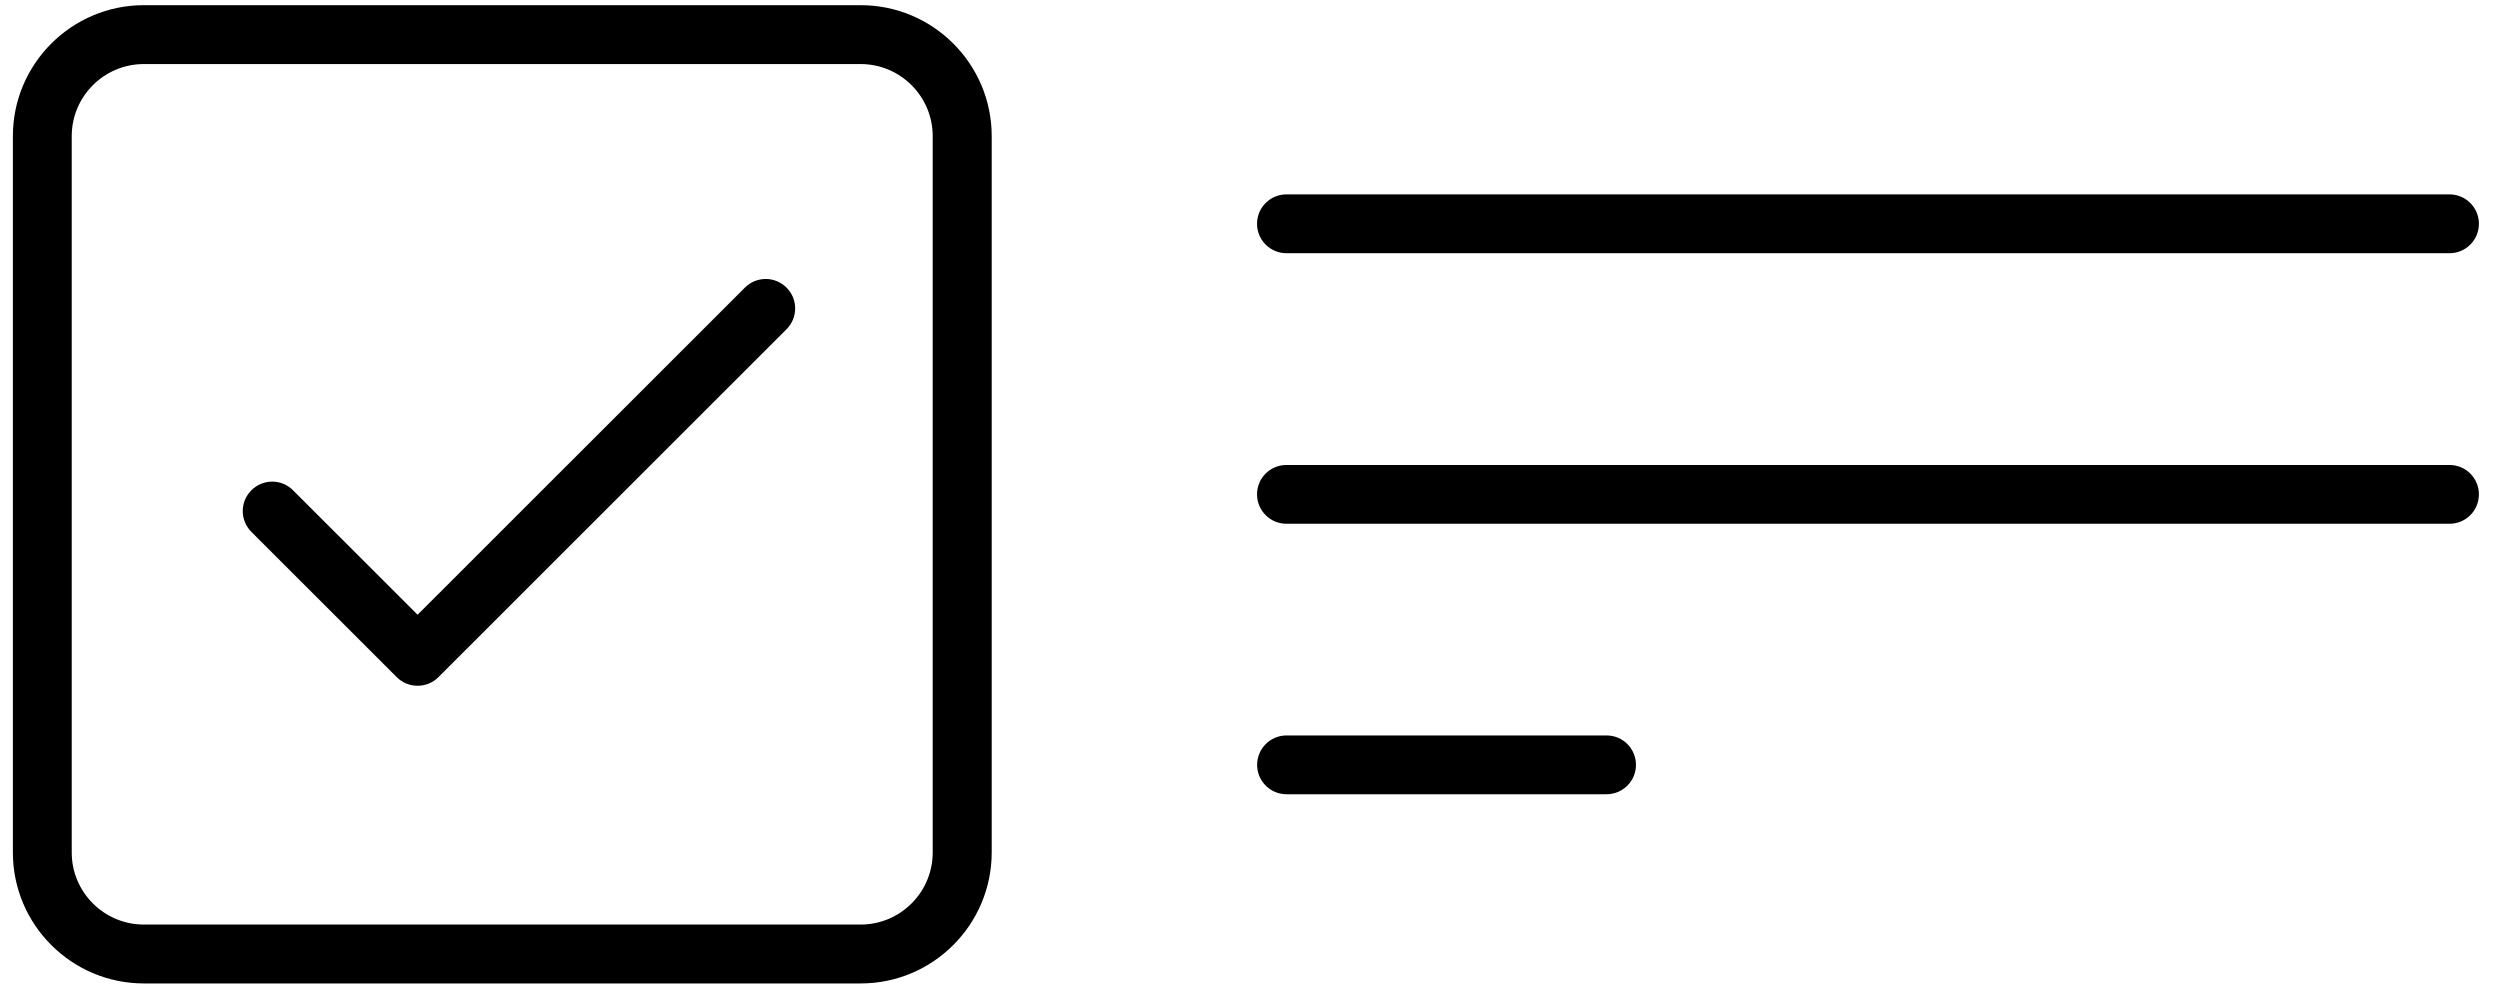
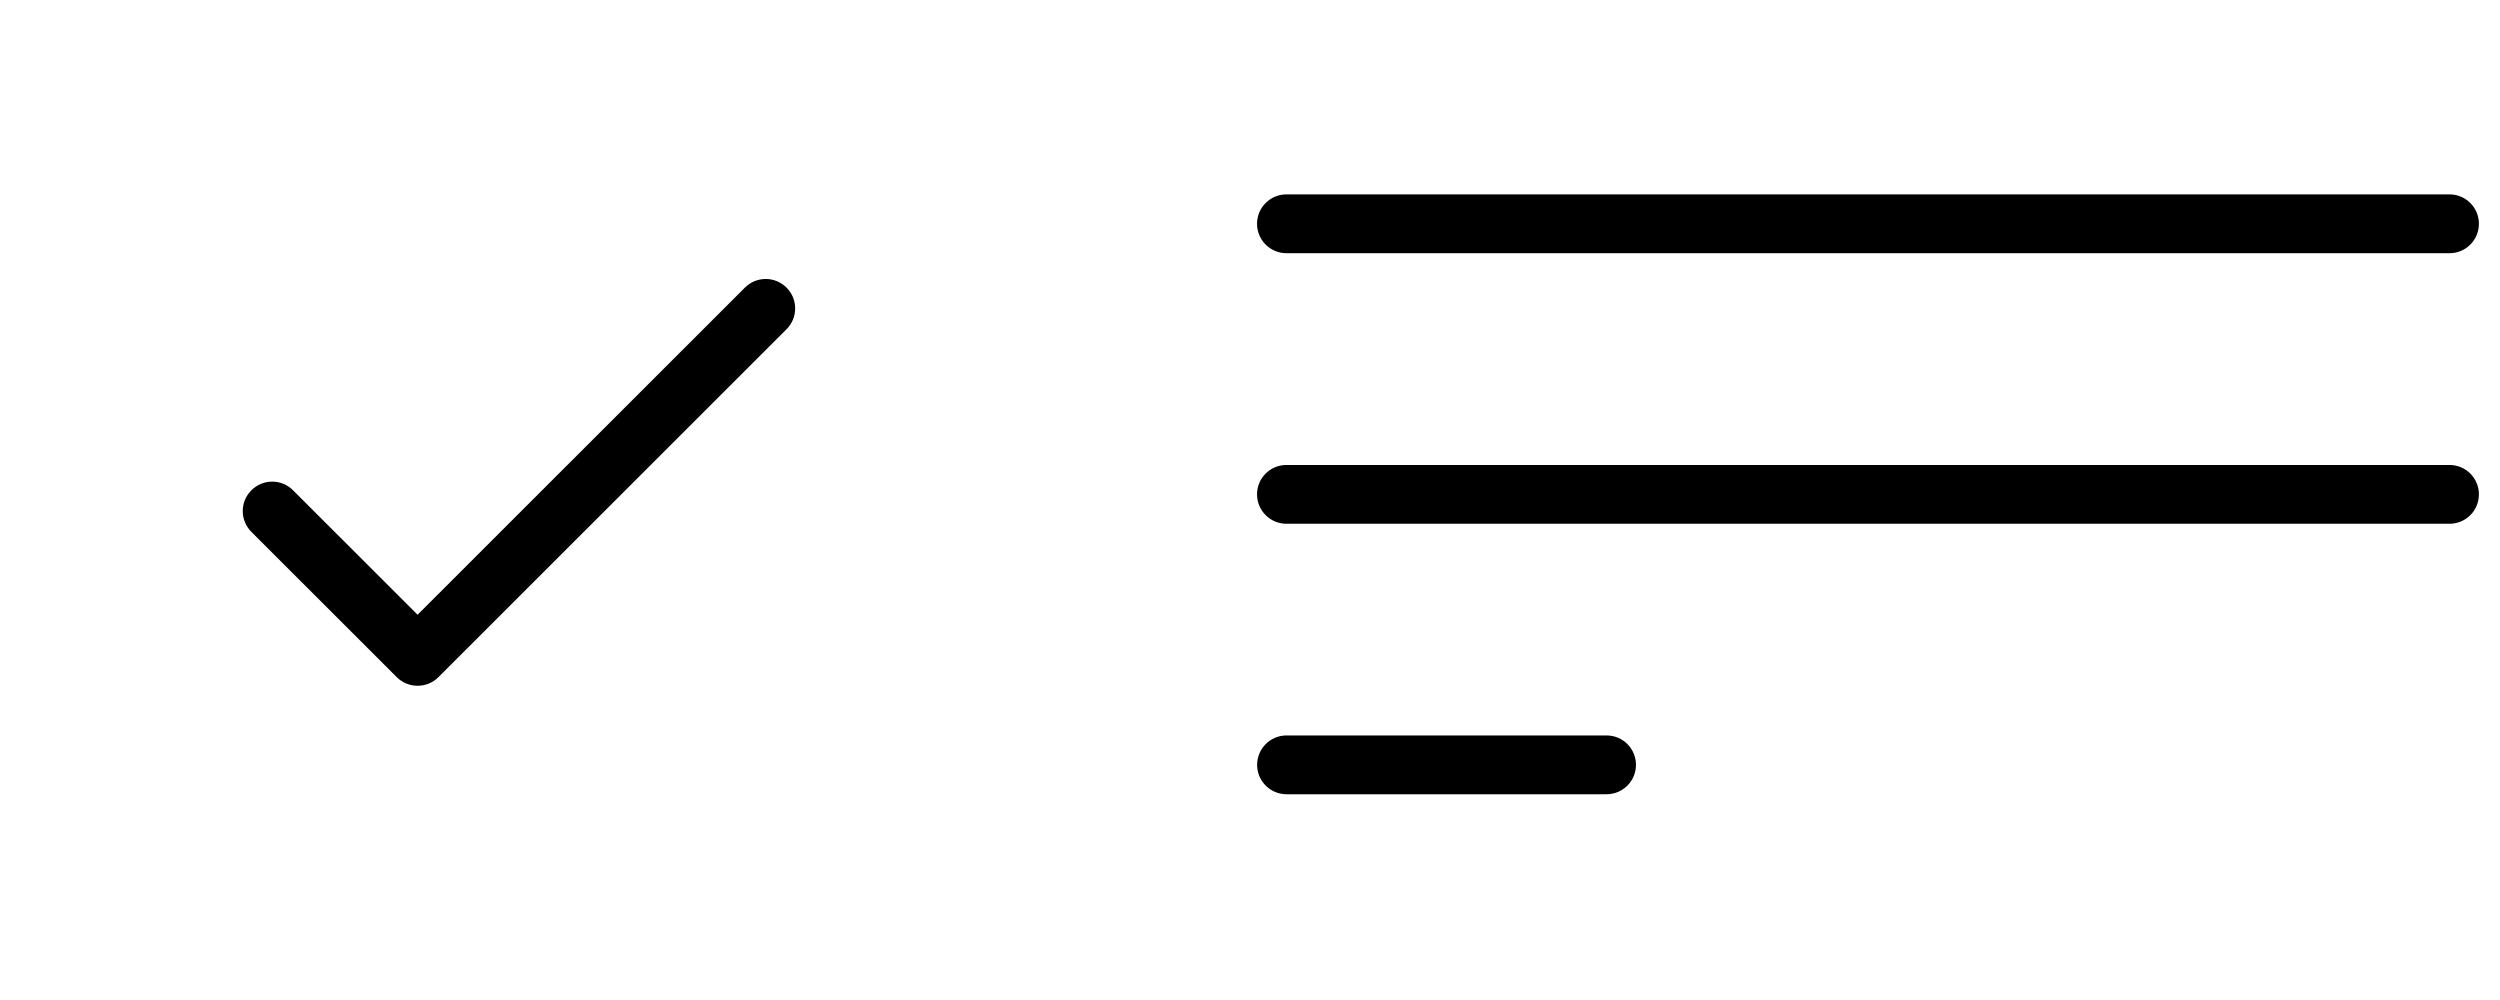
<svg xmlns="http://www.w3.org/2000/svg" width="85" height="34" viewBox="0 0 85 34" fill="none">
-   <path d="M29.264 33.437H4.892C2.436 33.437 0.438 31.44 0.438 28.986V4.627C0.438 2.172 2.436 0.176 4.892 0.176H29.264C31.72 0.176 33.718 2.172 33.718 4.627V28.986C33.715 31.44 31.72 33.437 29.264 33.437ZM4.889 2.178C3.539 2.178 2.439 3.277 2.439 4.627V28.986C2.439 30.335 3.539 31.435 4.889 31.435H29.262C30.612 31.435 31.712 30.335 31.712 28.986V4.627C31.712 3.277 30.612 2.178 29.262 2.178H4.889Z" fill="black" />
  <path d="M14.198 23.316C13.943 23.316 13.685 23.219 13.49 23.024L8.547 18.084C8.155 17.692 8.155 17.061 8.547 16.669C8.939 16.277 9.571 16.277 9.963 16.669L14.198 20.901L25.326 9.779C25.718 9.387 26.35 9.387 26.742 9.779C27.134 10.171 27.134 10.803 26.742 11.194L14.906 23.024C14.711 23.219 14.456 23.316 14.198 23.316ZM83.283 8.609H43.739C43.187 8.609 42.739 8.161 42.739 7.609C42.739 7.057 43.187 6.609 43.739 6.609H83.283C83.835 6.609 84.283 7.057 84.283 7.609C84.283 8.161 83.838 8.609 83.283 8.609ZM83.283 17.808H43.739C43.187 17.808 42.739 17.361 42.739 16.808C42.739 16.256 43.187 15.809 43.739 15.809H83.283C83.835 15.809 84.283 16.256 84.283 16.808C84.283 17.361 83.838 17.808 83.283 17.808ZM54.623 27.004H43.742C43.19 27.004 42.742 26.557 42.742 26.005C42.742 25.452 43.19 25.005 43.742 25.005H54.623C55.176 25.005 55.623 25.452 55.623 26.005C55.623 26.557 55.176 27.004 54.623 27.004Z" fill="black" />
</svg>